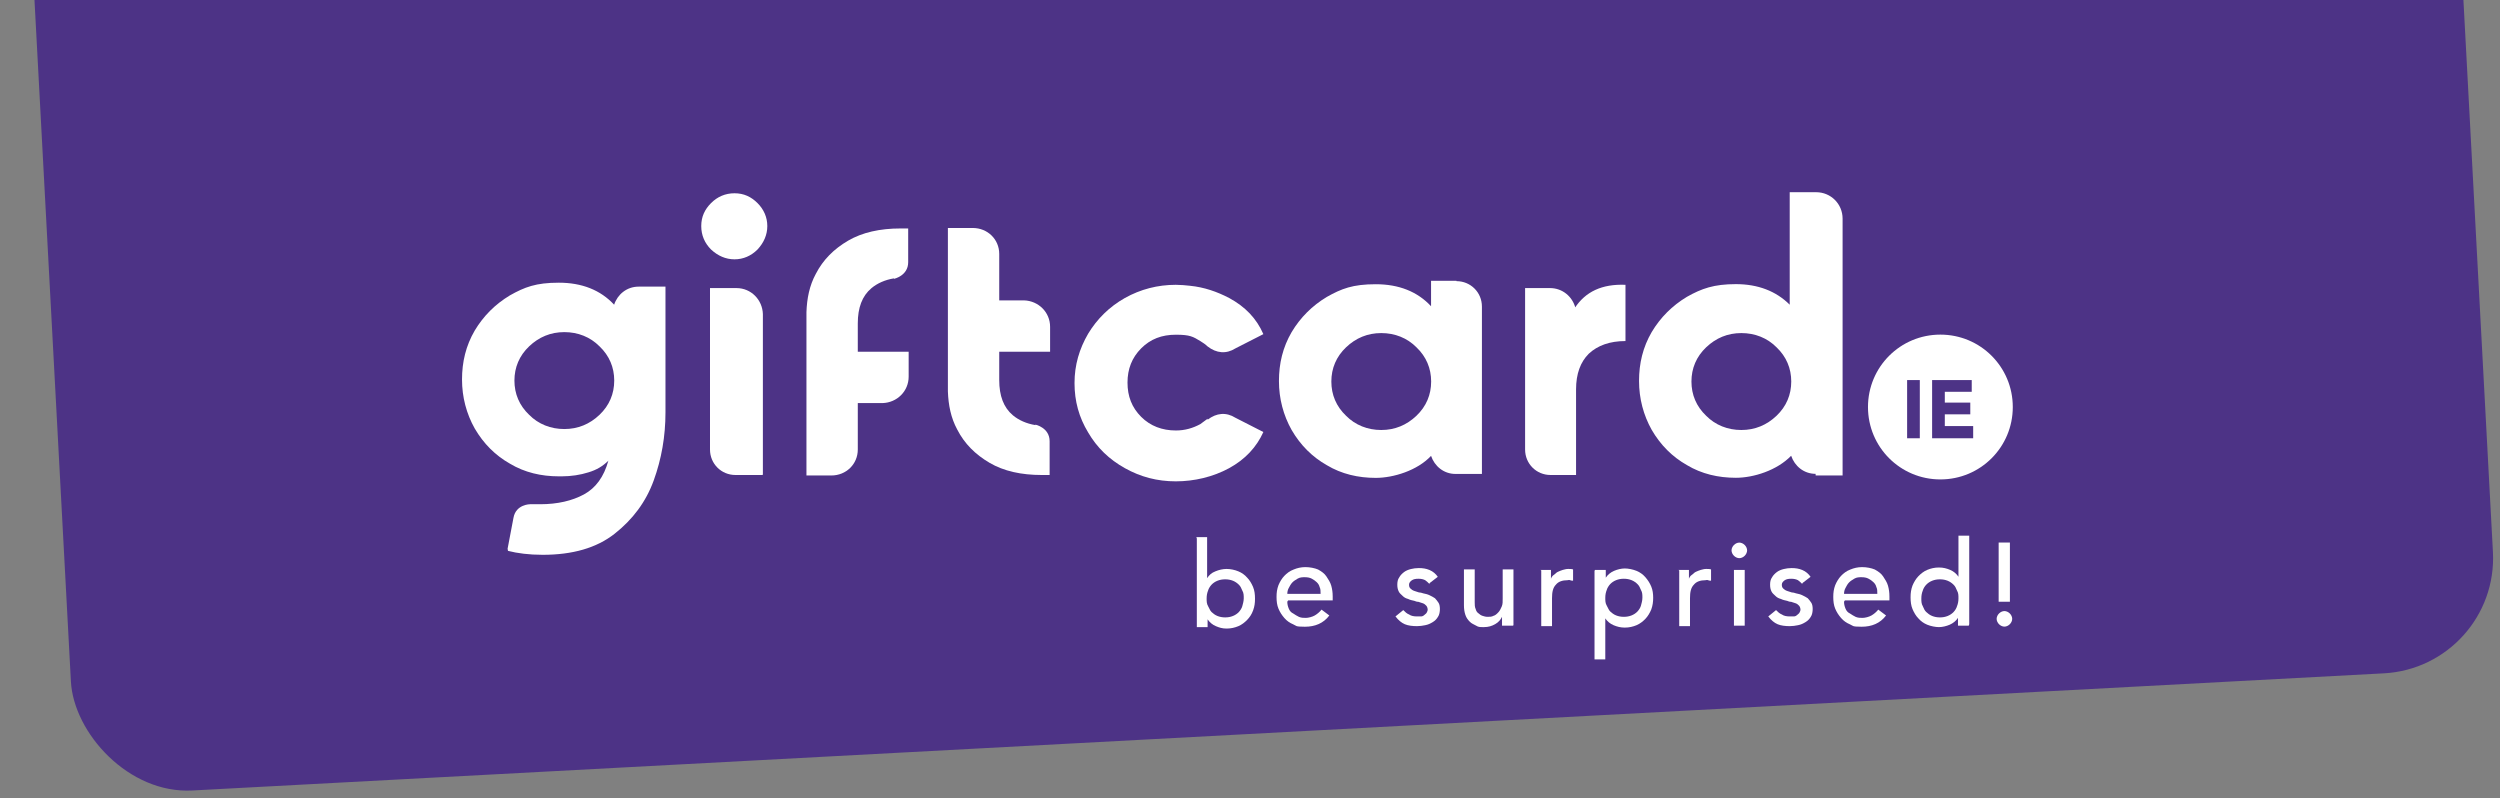
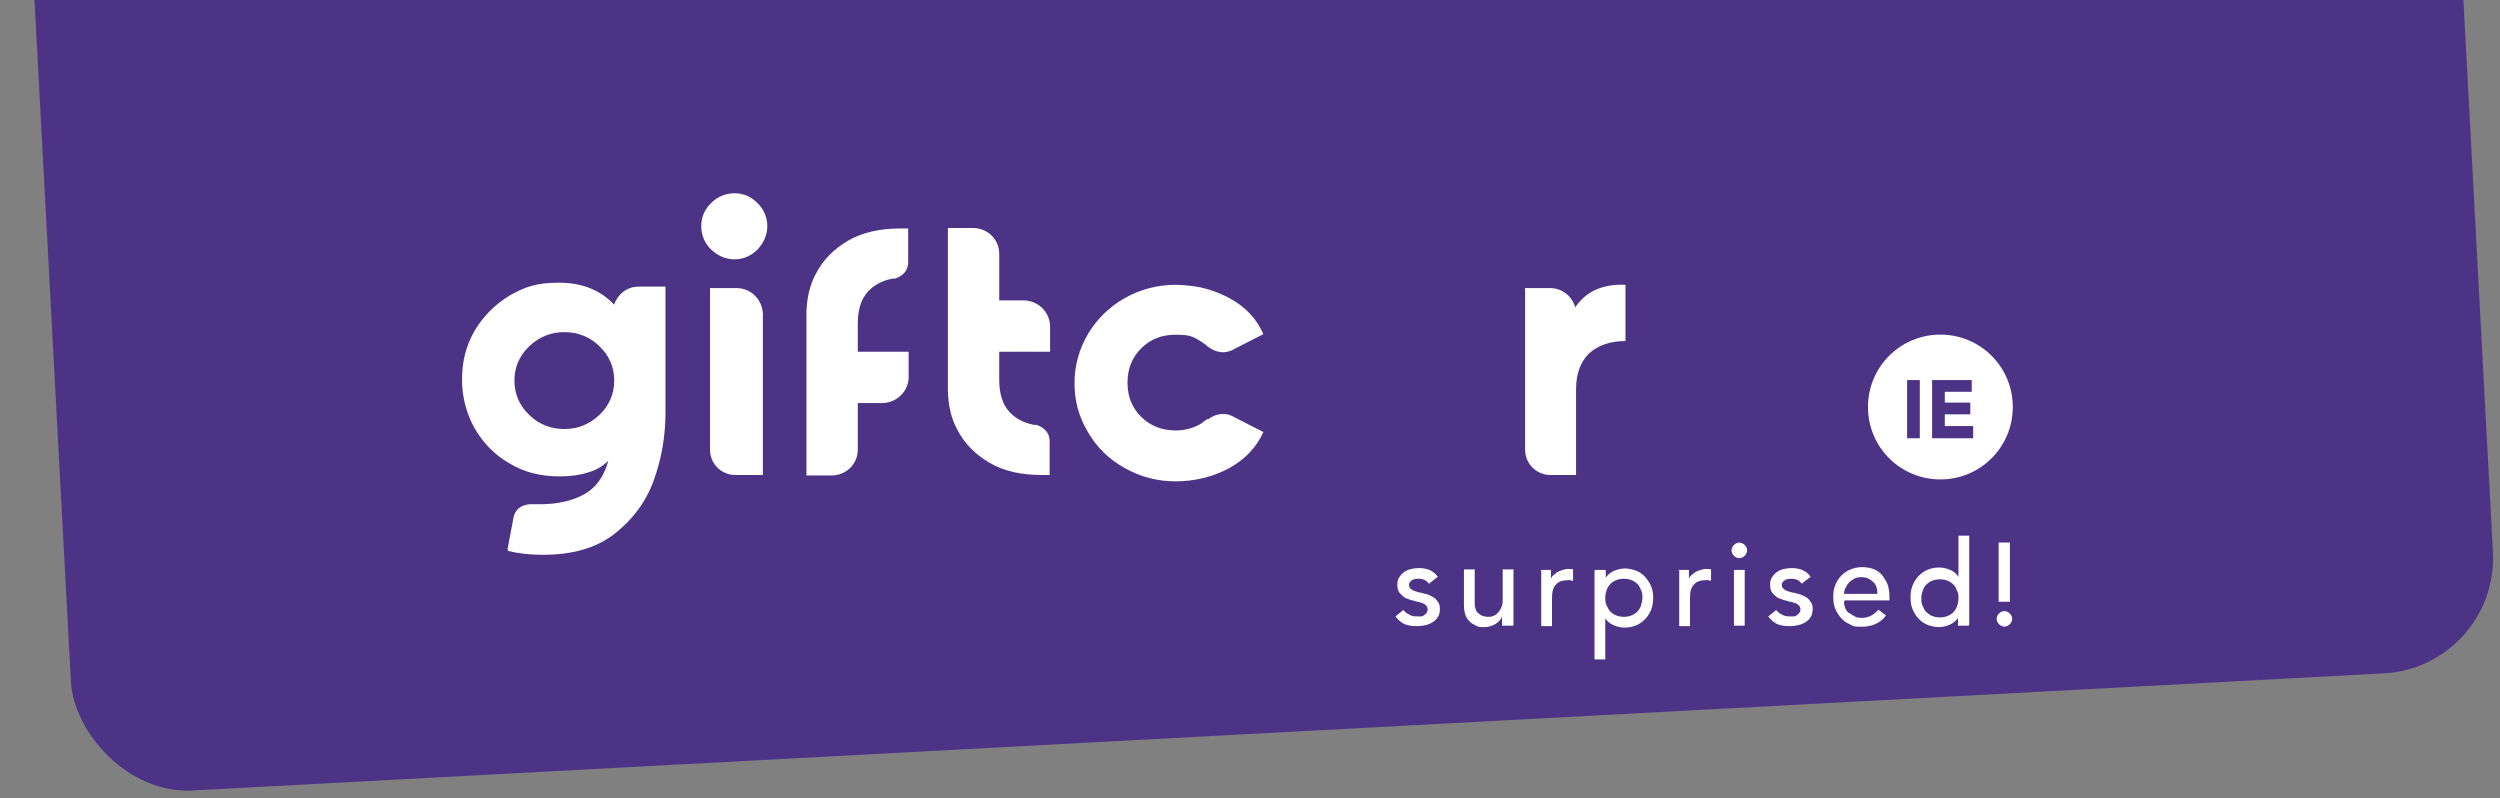
<svg xmlns="http://www.w3.org/2000/svg" id="Laag_1" version="1.1" viewBox="0 0 260 83">
  <rect x="0" y="0" width="260" height="83" fill="#808080" stroke="none" />
  <defs>
    <style>
      .st0 {
        fill: #4d3386;
      }

      .st1 {
        fill: #fff;
      }
    </style>
  </defs>
  <rect class="st0" x="3.55" y="-84.39" width="252.25" height="160.63" rx="12" ry="12" transform="translate(.4 6.91) rotate(-3.06)" />
  <g id="Laag_11" data-name="Laag_1">
    <g>
-       <path class="st1" d="M124.42,55.86h1.12v4.27h0c.2-.31.46-.56.86-.71.36-.15.76-.25,1.17-.25s.86.1,1.22.25.66.36.92.66c.25.25.46.61.61.97.15.36.2.76.2,1.22s-.05.81-.2,1.22-.36.71-.61.97-.56.51-.92.66-.76.25-1.22.25-.76-.1-1.12-.25-.66-.41-.86-.71h0v.81h-1.12v-9.21l-.05-.15ZM127.42,64.21c.31,0,.56-.05.81-.15.25-.1.46-.25.61-.41s.31-.41.36-.61.15-.51.15-.81,0-.56-.15-.81c-.1-.25-.2-.46-.36-.61-.15-.15-.36-.31-.61-.41s-.51-.15-.81-.15-.56.05-.81.15-.46.25-.61.41-.31.41-.36.61c-.1.25-.15.51-.15.81s0,.56.15.81.2.46.36.61.36.31.61.41c.25.1.51.15.81.15Z" />
-       <path class="st1" d="M133.88,62.58c0,.25.05.46.15.71s.25.41.46.51c.2.15.41.25.61.36.25.1.46.1.71.1s.66-.1.92-.25.51-.36.71-.61l.81.61c-.61.81-1.48,1.17-2.54,1.17s-.86-.1-1.22-.25-.66-.36-.92-.66-.46-.61-.61-.97c-.15-.36-.2-.76-.2-1.22s.05-.81.2-1.22c.15-.36.36-.71.61-.97s.56-.51.97-.66c.36-.15.76-.25,1.22-.25s.97.1,1.32.25c.36.2.66.41.86.71s.41.61.51.97.15.71.15,1.12v.41h-4.63l-.1.15ZM137.34,61.71c0-.25,0-.46-.1-.66-.05-.2-.15-.36-.31-.51s-.31-.25-.51-.36-.46-.15-.71-.15-.51,0-.76.15-.41.25-.56.41-.25.36-.36.56-.15.41-.15.61h3.46v-.05Z" />
      <path class="st1" d="M148.68,60.75c-.15-.15-.31-.31-.46-.41-.2-.1-.41-.15-.71-.15s-.51.05-.66.15-.31.25-.31.46.05.31.15.41.25.2.41.25.31.1.46.15c.15,0,.31.05.46.1.25.05.46.1.66.2s.41.2.56.31c.15.15.25.31.36.46s.15.41.15.66-.05.61-.2.81c-.15.25-.31.41-.56.56s-.46.25-.76.31-.56.1-.86.1c-.46,0-.92-.05-1.27-.2s-.66-.41-.97-.81l.81-.66c.2.2.36.36.61.46.2.15.51.2.81.2h.41c.15,0,.25-.05.36-.15s.2-.15.25-.25.1-.2.1-.31-.05-.31-.15-.41c-.1-.1-.2-.2-.36-.25s-.31-.1-.46-.15c-.15,0-.31-.05-.41-.1-.25-.05-.46-.1-.66-.2-.2-.05-.41-.15-.56-.31s-.31-.25-.41-.46-.15-.41-.15-.71.05-.56.2-.76c.1-.2.31-.41.51-.56s.46-.25.71-.31.51-.1.81-.1c.41,0,.76.05,1.12.2s.66.41.86.71l-.86.66v.1Z" />
      <path class="st1" d="M157.33,65.07h-1.12v-.92h0c-.15.31-.36.56-.71.76s-.71.31-1.17.31-.56,0-.81-.15-.46-.2-.66-.41c-.2-.2-.36-.41-.46-.71s-.15-.61-.15-1.02v-3.71h1.12v3.41c0,.25,0,.51.1.71.05.2.15.36.31.46.1.1.25.2.41.25s.31.1.51.1.46,0,.61-.1c.2-.05.36-.2.51-.36.15-.15.25-.36.36-.61s.1-.51.1-.86v-3h1.12v5.8l-.05.05Z" />
      <path class="st1" d="M160.18,59.27h1.12v.92h0c.05-.15.15-.31.31-.41s.25-.25.41-.31.31-.15.51-.2.36-.1.56-.1.36,0,.51.05v1.17c-.15,0-.2,0-.31-.05s-.2,0-.25,0c-.56,0-.97.15-1.22.46-.31.31-.41.76-.41,1.42v2.9h-1.12v-5.8l-.1-.05Z" />
      <path class="st1" d="M165.88,59.27h1.12v.81h0c.2-.31.51-.56.86-.71s.76-.25,1.12-.25.86.1,1.22.25.66.36.92.66.46.61.61.97c.15.36.2.76.2,1.17s-.05.81-.2,1.22c-.15.36-.36.71-.61.97s-.56.51-.92.66-.76.25-1.22.25-.81-.1-1.17-.25-.66-.41-.86-.71h0v4.27h-1.12v-9.21l.05-.1ZM168.88,60.19c-.31,0-.56.05-.81.15s-.46.25-.61.41-.31.41-.36.61c-.1.25-.15.51-.15.81s0,.56.15.81.2.46.36.61.36.31.61.41c.25.1.51.15.81.15s.56-.05.81-.15c.25-.1.46-.25.61-.41s.31-.41.36-.61c.05-.2.15-.51.15-.81s0-.56-.15-.81c-.1-.25-.2-.46-.36-.61-.15-.15-.36-.31-.61-.41s-.51-.15-.81-.15h0Z" />
      <path class="st1" d="M174.53,59.27h1.12v.92h0c.05-.15.15-.31.31-.41s.25-.25.41-.31.31-.15.51-.2.36-.1.56-.1.36,0,.51.05v1.17c-.15,0-.2,0-.31-.05s-.2,0-.25,0c-.56,0-.97.15-1.22.46-.31.31-.41.76-.41,1.42v2.9h-1.12v-5.8l-.1-.05Z" />
      <path class="st1" d="M180.08,57.24c0-.2.1-.41.25-.56.15-.15.36-.25.56-.25s.41.1.56.25c.15.15.25.36.25.56s-.1.41-.25.56c-.15.15-.36.25-.56.25s-.41-.1-.56-.25c-.15-.15-.25-.36-.25-.56ZM180.33,59.27h1.12v5.8h-1.12v-5.8Z" />
      <path class="st1" d="M187.45,60.75c-.15-.15-.31-.31-.46-.41-.2-.1-.41-.15-.71-.15s-.51.05-.66.15-.31.25-.31.46.05.31.15.41.25.2.41.25.31.1.46.15c.15,0,.31.05.46.1.25.05.46.1.66.2.2.1.41.2.56.31.15.15.25.31.36.46s.15.41.15.66-.05.61-.2.81c-.15.25-.31.41-.56.56s-.46.25-.76.31-.56.1-.86.1c-.46,0-.92-.05-1.27-.2s-.66-.41-.97-.81l.81-.66c.2.2.36.36.61.46.2.15.51.2.81.2h.41c.15,0,.25-.05.36-.15s.2-.15.25-.25.1-.2.1-.31-.05-.31-.15-.41c-.1-.1-.2-.2-.36-.25-.15-.05-.31-.1-.46-.15-.15,0-.31-.05-.41-.1-.25-.05-.46-.1-.66-.2-.2-.05-.41-.15-.56-.31s-.31-.25-.41-.46c-.1-.2-.15-.41-.15-.71s.05-.56.2-.76c.1-.2.31-.41.51-.56s.46-.25.71-.31.51-.1.81-.1c.41,0,.76.05,1.12.2s.66.41.86.71l-.86.66v.1Z" />
      <path class="st1" d="M191.78,62.58c0,.25.05.46.15.71s.25.41.46.51c.2.15.41.25.61.36.25.1.46.1.71.1s.66-.1.92-.25.51-.36.71-.61l.81.61c-.61.81-1.48,1.17-2.54,1.17s-.86-.1-1.22-.25c-.36-.15-.66-.36-.92-.66s-.46-.61-.61-.97c-.15-.36-.2-.76-.2-1.22s.05-.81.2-1.22c.15-.36.36-.71.61-.97s.56-.51.97-.66c.36-.15.76-.25,1.22-.25s.97.1,1.32.25c.36.2.66.41.86.71.2.31.41.61.51.97s.15.71.15,1.12v.41h-4.63l-.1.15ZM195.24,61.71c0-.25,0-.46-.1-.66-.05-.2-.15-.36-.31-.51-.15-.15-.31-.25-.51-.36s-.46-.15-.71-.15-.51,0-.76.15-.41.25-.56.41c-.15.15-.25.36-.36.56s-.15.41-.15.61h3.46v-.05Z" />
      <path class="st1" d="M204.75,65.07h-1.12v-.81h0c-.2.31-.51.56-.86.71s-.76.25-1.12.25-.86-.1-1.22-.25-.66-.36-.92-.66c-.25-.25-.46-.61-.61-.97-.15-.36-.2-.76-.2-1.22s.05-.81.2-1.22c.15-.36.36-.71.61-.97s.56-.51.92-.66.76-.25,1.22-.25.81.1,1.17.25c.36.15.66.41.86.71h0v-4.27h1.12v9.21l-.05.15ZM201.75,64.21c.31,0,.56-.05.81-.15.25-.1.46-.25.61-.41.15-.15.31-.41.36-.61.1-.25.15-.51.15-.81s0-.56-.15-.81c-.1-.25-.2-.46-.36-.61-.15-.15-.36-.31-.61-.41-.25-.1-.51-.15-.81-.15s-.56.05-.81.15c-.25.1-.46.25-.61.41-.15.15-.31.41-.36.61-.1.25-.15.51-.15.81s0,.56.15.81c.1.25.2.46.36.61s.36.31.61.41c.25.1.51.15.81.15Z" />
      <path class="st1" d="M207.65,64.36c0-.2.1-.41.25-.56s.36-.25.56-.25.41.1.56.25.25.36.25.56-.1.41-.25.56-.36.25-.56.25-.41-.1-.56-.25-.25-.36-.25-.56ZM209.03,62.58h-1.17v-6.16h1.17v6.16Z" />
    </g>
-     <path class="st1" d="M151.48,29.2h-2.65v2.65c-1.42-1.53-3.36-2.29-5.75-2.29s-3.56.46-5.09,1.32c-1.53.92-2.75,2.14-3.66,3.66-.92,1.58-1.32,3.26-1.32,5.09s.46,3.56,1.32,5.09c.92,1.58,2.14,2.8,3.66,3.66,1.53.92,3.26,1.32,5.09,1.32s4.32-.76,5.75-2.29h0c.36,1.07,1.32,1.88,2.54,1.88h2.75v-17.4h0c0-1.48-1.17-2.65-2.65-2.65v-.05ZM147.31,43.24c-1.02.97-2.24,1.48-3.66,1.48s-2.7-.51-3.66-1.48c-1.02-.97-1.53-2.19-1.53-3.56s.51-2.59,1.53-3.56,2.24-1.48,3.66-1.48,2.7.51,3.66,1.48c1.02.97,1.53,2.19,1.53,3.56s-.51,2.59-1.53,3.56Z" />
    <path class="st1" d="M163.85,32.05c-.31-1.22-1.37-2.09-2.65-2.09h-2.59v16.79c0,1.48,1.17,2.65,2.65,2.65h2.65v-8.9h0c0-1.63.46-2.85,1.32-3.71.92-.86,2.19-1.32,3.82-1.32v-5.85c-2.44-.1-4.17.71-5.29,2.44h.1Z" />
-     <path class="st1" d="M188.83,49.45h2.8v-26.71h0c0-1.53-1.22-2.75-2.75-2.75h-2.75v11.7c-1.42-1.42-3.31-2.14-5.6-2.14s-3.56.46-5.09,1.32c-1.53.92-2.75,2.14-3.66,3.66-.92,1.58-1.32,3.26-1.32,5.09s.46,3.56,1.32,5.09c.92,1.58,2.14,2.8,3.66,3.66,1.53.92,3.26,1.32,5.09,1.32s4.27-.76,5.75-2.29c.36,1.07,1.32,1.88,2.54,1.88M184.76,43.24c-1.02.97-2.24,1.48-3.66,1.48s-2.7-.51-3.66-1.48c-1.02-.97-1.53-2.19-1.53-3.56s.51-2.59,1.53-3.56,2.24-1.48,3.66-1.48,2.7.51,3.66,1.48c1.02.97,1.53,2.19,1.53,3.56s-.51,2.59-1.53,3.56Z" />
    <path class="st1" d="M125.59,43.55c-.25.2-.51.36-.76.56-.76.41-1.58.66-2.54.66-1.42,0-2.65-.46-3.61-1.42-.97-.97-1.42-2.14-1.42-3.56s.46-2.59,1.42-3.56c.97-.97,2.14-1.42,3.61-1.42s1.78.2,2.54.66c.25.15.56.36.76.56.92.71,1.93.81,2.9.2l2.9-1.48c-.71-1.63-1.88-2.85-3.56-3.76h0c-1.27-.66-2.59-1.12-4.07-1.27-.46-.05-.97-.1-1.48-.1-1.88,0-3.66.46-5.29,1.37-1.63.92-2.9,2.19-3.82,3.71-.92,1.58-1.42,3.26-1.42,5.14s.46,3.56,1.42,5.14c.92,1.58,2.19,2.8,3.82,3.71s3.36,1.37,5.29,1.37,3.87-.46,5.55-1.37c1.68-.92,2.85-2.19,3.56-3.76l-2.9-1.48c-.97-.61-1.98-.51-2.9.2v-.1Z" />
    <path class="st1" d="M52.83,57.29c.97.25,2.19.41,3.61.41,3.1,0,5.6-.71,7.48-2.19s3.26-3.31,4.07-5.55,1.22-4.58,1.22-7.07v-13.08h-2.8c-1.22,0-2.19.81-2.54,1.88-1.42-1.53-3.36-2.29-5.75-2.29s-3.56.46-5.09,1.32c-1.53.92-2.75,2.14-3.66,3.66-.92,1.58-1.32,3.26-1.32,5.09s.46,3.56,1.32,5.09c.92,1.58,2.14,2.8,3.66,3.66,1.53.92,3.26,1.32,5.09,1.32h.31c.97,0,1.93-.15,2.75-.41.86-.25,1.53-.66,2.09-1.22-.46,1.68-1.32,2.85-2.54,3.51s-2.75,1.02-4.53,1.02h-1.07s-1.48,0-1.73,1.42l-.61,3.21M62.35,43.14c-1.02.97-2.24,1.48-3.66,1.48s-2.7-.51-3.66-1.48c-1.02-.97-1.53-2.19-1.53-3.56s.51-2.59,1.53-3.56,2.24-1.48,3.66-1.48,2.7.51,3.66,1.48c1.02.97,1.53,2.19,1.53,3.56s-.51,2.59-1.53,3.56Z" />
    <path class="st1" d="M107.68,44.21c-.92-.15-1.73-.51-2.34-1.02-.97-.81-1.42-2.04-1.42-3.66v-2.95h5.29v-2.59c0-1.53-1.22-2.7-2.7-2.75h-2.59v-4.83c0-1.53-1.22-2.7-2.75-2.7h-2.59v16.99c.05,1.42.31,2.75.97,3.97.76,1.48,1.88,2.59,3.36,3.46s3.31,1.27,5.44,1.27h.81v-3.51c0-1.42-1.48-1.73-1.48-1.73v.05Z" />
    <path class="st1" d="M92.97,28.95c-.92.15-1.73.51-2.34,1.02-.97.81-1.42,2.04-1.42,3.66v2.95h5.29v2.59c0,1.53-1.22,2.7-2.7,2.75h-2.59v4.83c0,1.53-1.22,2.7-2.75,2.7h-2.59v-16.99c.05-1.42.31-2.75.97-3.97.76-1.48,1.88-2.59,3.36-3.46,1.48-.86,3.31-1.27,5.44-1.27h.81v3.51c0,1.42-1.48,1.73-1.48,1.73v-.05Z" />
    <path class="st1" d="M73.95,25.95c-.66-.66-1.02-1.48-1.02-2.44s.36-1.73,1.02-2.39c.66-.66,1.48-1.02,2.44-1.02s1.73.36,2.39,1.02c.66.66,1.02,1.48,1.02,2.39s-.36,1.73-1.02,2.44c-.66.66-1.48,1.02-2.39,1.02s-1.73-.36-2.44-1.02Z" />
    <path class="st1" d="M79.29,49.4h-2.8c-1.48,0-2.65-1.17-2.65-2.65h0v-16.79h2.75c1.53,0,2.7,1.22,2.75,2.7h0v16.69h0l-.05.05Z" />
    <path class="st1" d="M201.8,34.8c-4.17,0-7.53,3.36-7.53,7.53s3.36,7.53,7.53,7.53,7.53-3.36,7.53-7.53-3.36-7.53-7.53-7.53ZM199.66,45.58h-1.32v-6.05h1.32s0,6.05,0,6.05ZM205.21,45.58h-4.27v-6.05h4.12v1.22h-2.8v1.12h2.65v1.22h-2.65v1.22h2.95v1.27Z" />
  </g>
</svg>